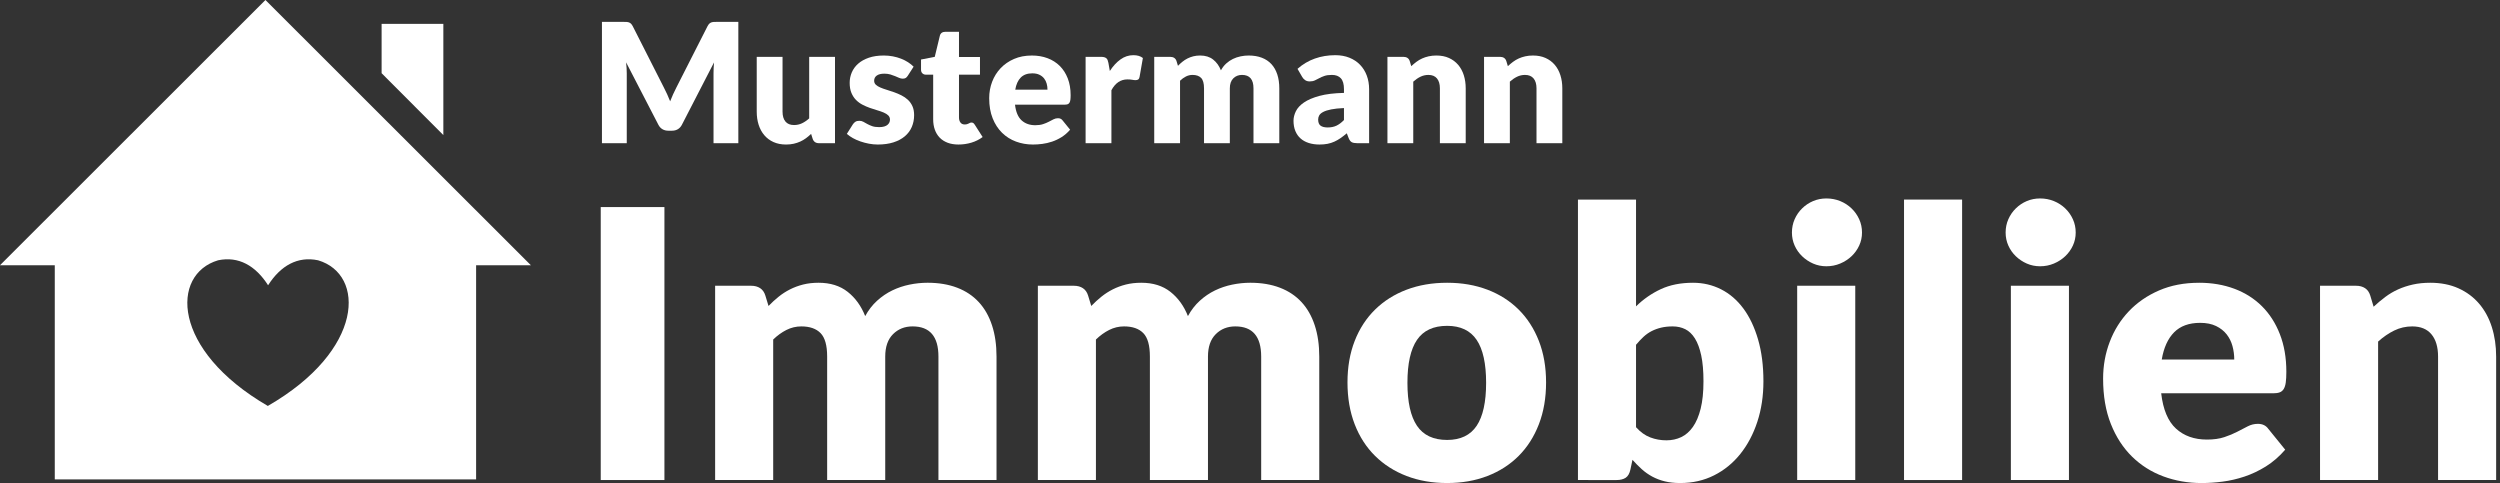
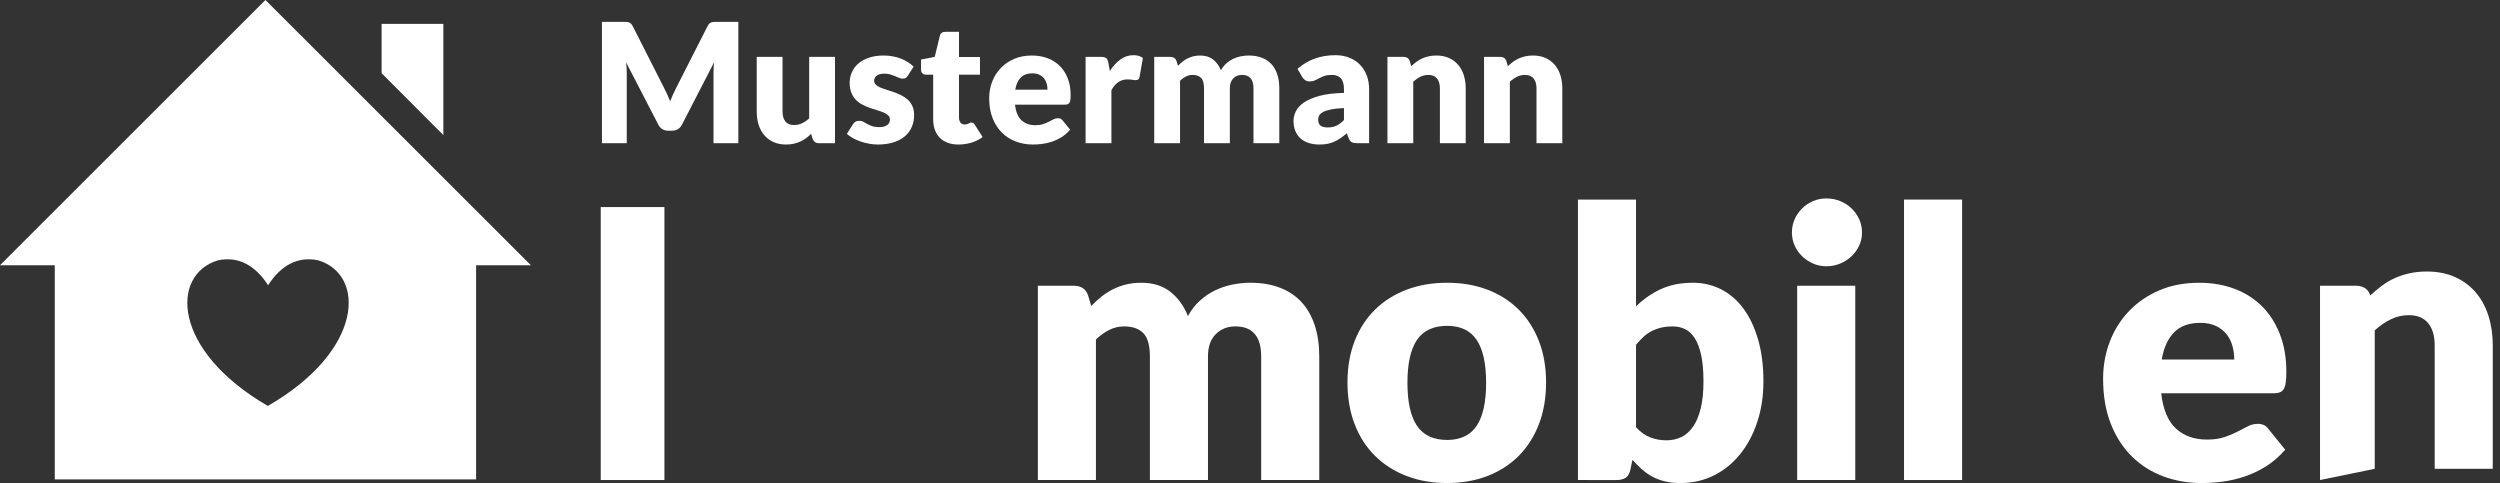
<svg xmlns="http://www.w3.org/2000/svg" xmlns:ns1="http://www.inkscape.org/namespaces/inkscape" xmlns:ns2="http://sodipodi.sourceforge.net/DTD/sodipodi-0.dtd" version="1.1" x="0px" y="0px" width="1940.186" height="374.864" viewBox="0 0 1940.186 374.864" enable-background="new 0 0 512 512" xml:space="preserve" id="svg3055" ns1:version="0.48.4 r" ns2:docname="iconmonstr-home-5-icon.svg">
  <rect x="0" y="0" width="1940.186" height="374.864" fill="#333333" stroke="none" />
  <defs id="defs3060" />
  <ns2:namedview pagecolor="#000000" bordercolor="#666666" borderopacity="1" objecttolerance="10" gridtolerance="10" guidetolerance="10" ns1:pageopacity="0" ns1:pageshadow="2" ns1:window-width="1262" ns1:window-height="920" id="namedview3058" showgrid="false" ns1:zoom="0.46127669" ns1:cx="804.9238" ns1:cy="144.96862" ns1:window-x="272" ns1:window-y="63" ns1:window-maximized="0" ns1:current-layer="svg3055" fit-margin-top="0" fit-margin-left="0" fit-margin-right="0" fit-margin-bottom="0" />
  <path id="home-5-icon" d="M 344.072,104.833 296.156,56.81 v -38.31 h 47.916 V 104.833 z M 412,205.843 H 369.492 V 372.056 H 42.508 V 205.843 H 0 L 206,-2.765667e-6 412,205.843 z M 246.847,202 c -15.811,-3.316 -29.021,4.086 -38.792,19.387 C 198.284,206.086 185.075,198.684 169.266,202 132.52,212.876 132.93,271.543 207.848,315.047 282.908,271.789 283.59,212.876 246.847,202 z" ns1:connector-curvature="0" style="fill:#ffffff" />
  <path ns1:connector-curvature="0" id="path3071" style="font-size:129.241px;font-style:normal;font-variant:normal;font-weight:900;font-stretch:normal;text-align:start;line-height:110%;letter-spacing:0px;word-spacing:0px;writing-mode:lr-tb;text-anchor:start;fill:#ffffff;fill-opacity:1;stroke:none;font-family:Lato Black;-inkscape-font-specification:'Lato Black, Heavy'" d="m 515.296,68.093 c 0.862,1.638 1.692,3.34 2.489,5.106 0.797,1.766 1.562,3.575 2.295,5.429 0.731,-1.896 1.506,-3.738 2.325,-5.526 0.819,-1.788 1.658,-3.522 2.518,-5.202 l 24.17,-47.562 c 0.431,-0.818 0.873,-1.453 1.325,-1.905 0.452,-0.452 0.958,-0.786 1.518,-1.002 0.56,-0.216 1.196,-0.344 1.907,-0.387 0.711,-0.042 1.54,-0.063 2.487,-0.063 l 16.672,0 0,94.15 -19.255,0 0,-54.153 c -9e-5,-2.627 0.129,-5.469 0.387,-8.527 l -24.943,48.398 c -0.776,1.509 -1.821,2.651 -3.136,3.425 -1.315,0.774 -2.812,1.162 -4.492,1.162 l -2.97,0 c -1.68,1e-5 -3.178,-0.387 -4.492,-1.162 -1.315,-0.774 -2.36,-1.916 -3.136,-3.425 L 485.893,48.384 c 0.174,1.509 0.304,3.007 0.39,4.492 0.087,1.486 0.13,2.853 0.13,4.102 l 0,54.153 -19.259,0 0,-94.15 16.672,0 c 0.949,9.4e-5 1.779,0.021 2.489,0.063 0.71,0.042 1.345,0.171 1.905,0.387 0.56,0.216 1.066,0.55 1.518,1.002 0.452,0.452 0.894,1.087 1.325,1.905 l 24.233,47.755 z" />
  <path ns1:connector-curvature="0" id="path3073" style="font-size:129.241px;font-style:normal;font-variant:normal;font-weight:900;font-stretch:normal;text-align:start;line-height:110%;letter-spacing:0px;word-spacing:0px;writing-mode:lr-tb;text-anchor:start;fill:#ffffff;fill-opacity:1;stroke:none;font-family:Lato Black;-inkscape-font-specification:'Lato Black, Heavy'" d="m 607.309,44.12 0,42.518 c -3e-5,3.318 0.754,5.882 2.262,7.691 1.508,1.809 3.727,2.714 6.656,2.714 2.198,1.4e-5 4.256,-0.452 6.173,-1.357 1.917,-0.905 3.78,-2.175 5.589,-3.81 l 0,-47.755 20.032,0 0,67.011 -12.404,0 c -2.501,0 -4.139,-1.12 -4.914,-3.36 l -1.227,-3.877 c -1.291,1.249 -2.626,2.38 -4.005,3.392 -1.379,1.012 -2.855,1.874 -4.427,2.585 -1.572,0.711 -3.263,1.271 -5.072,1.68 -1.809,0.409 -3.79,0.613 -5.944,0.613 -3.663,0 -6.905,-0.636 -9.726,-1.907 -2.821,-1.271 -5.202,-3.048 -7.141,-5.33 -1.939,-2.282 -3.404,-4.975 -4.396,-8.078 -0.991,-3.103 -1.487,-6.506 -1.487,-10.211 l 0,-42.518 z" />
  <path ns1:connector-curvature="0" id="path3075" style="font-size:129.241px;font-style:normal;font-variant:normal;font-weight:900;font-stretch:normal;text-align:start;line-height:110%;letter-spacing:0px;word-spacing:0px;writing-mode:lr-tb;text-anchor:start;fill:#ffffff;fill-opacity:1;stroke:none;font-family:Lato Black;-inkscape-font-specification:'Lato Black, Heavy'" d="m 704.512,58.789 c -0.518,0.818 -1.068,1.399 -1.649,1.743 -0.581,0.345 -1.325,0.517 -2.232,0.517 -0.947,5e-5 -1.894,-0.204 -2.842,-0.613 -0.948,-0.409 -1.971,-0.85 -3.069,-1.323 -1.098,-0.473 -2.336,-0.915 -3.715,-1.325 -1.379,-0.41 -2.952,-0.615 -4.719,-0.615 -2.54,5.4e-5 -4.489,0.485 -5.847,1.455 -1.358,0.97 -2.037,2.317 -2.037,4.039 -3e-5,1.249 0.442,2.283 1.325,3.102 0.883,0.819 2.057,1.541 3.522,2.165 1.465,0.625 3.123,1.217 4.976,1.777 1.852,0.56 3.748,1.185 5.687,1.873 1.939,0.689 3.835,1.497 5.687,2.424 1.852,0.927 3.511,2.069 4.976,3.425 1.465,1.357 2.639,3.004 3.522,4.942 0.883,1.938 1.325,4.265 1.325,6.981 -5e-5,3.316 -0.604,6.374 -1.81,9.174 -1.207,2.8 -3.005,5.213 -5.396,7.237 -2.39,2.025 -5.341,3.597 -8.853,4.717 -3.512,1.12 -7.551,1.68 -12.118,1.68 -2.282,0 -4.565,-0.216 -6.849,-0.647 -2.284,-0.431 -4.492,-1.013 -6.624,-1.745 -2.132,-0.732 -4.103,-1.605 -5.912,-2.617 -1.809,-1.012 -3.36,-2.1 -4.654,-3.262 l 4.654,-7.368 c 0.56,-0.86 1.228,-1.538 2.004,-2.033 0.776,-0.496 1.788,-0.743 3.037,-0.743 1.162,1.7e-5 2.207,0.258 3.134,0.775 0.927,0.517 1.929,1.077 3.005,1.68 1.077,0.603 2.337,1.164 3.78,1.68 1.444,0.517 3.263,0.775 5.459,0.775 1.551,1.2e-5 2.865,-0.162 3.942,-0.485 1.077,-0.323 1.939,-0.765 2.585,-1.325 0.647,-0.56 1.121,-1.185 1.422,-1.873 0.301,-0.689 0.452,-1.4 0.452,-2.134 -3e-5,-1.336 -0.452,-2.434 -1.357,-3.295 -0.905,-0.861 -2.089,-1.604 -3.554,-2.228 -1.465,-0.624 -3.134,-1.206 -5.007,-1.745 -1.873,-0.539 -3.78,-1.153 -5.719,-1.842 -1.939,-0.689 -3.846,-1.518 -5.719,-2.487 -1.873,-0.969 -3.542,-2.197 -5.007,-3.684 -1.465,-1.487 -2.649,-3.307 -3.554,-5.461 -0.905,-2.153 -1.357,-4.759 -1.357,-7.817 0,-2.845 0.549,-5.549 1.647,-8.111 1.098,-2.562 2.745,-4.813 4.942,-6.752 2.197,-1.939 4.954,-3.479 8.271,-4.621 3.317,-1.141 7.195,-1.712 11.633,-1.712 2.411,6.8e-5 4.748,0.215 7.011,0.645 2.263,0.43 4.385,1.033 6.366,1.808 1.981,0.776 3.79,1.691 5.427,2.747 1.637,1.056 3.08,2.208 4.329,3.457 z" />
  <path ns1:connector-curvature="0" id="path3077" style="font-size:129.241px;font-style:normal;font-variant:normal;font-weight:900;font-stretch:normal;text-align:start;line-height:110%;letter-spacing:0px;word-spacing:0px;writing-mode:lr-tb;text-anchor:start;fill:#ffffff;fill-opacity:1;stroke:none;font-family:Lato Black;-inkscape-font-specification:'Lato Black, Heavy'" d="m 743.858,112.164 c -3.189,0 -6.001,-0.463 -8.434,-1.388 -2.434,-0.926 -4.48,-2.24 -6.139,-3.942 -1.659,-1.703 -2.919,-3.76 -3.78,-6.173 -0.861,-2.412 -1.292,-5.104 -1.292,-8.076 l 0,-34.637 -5.687,0 c -1.033,5.3e-5 -1.916,-0.334 -2.648,-1.002 -0.732,-0.668 -1.098,-1.647 -1.098,-2.938 l 0,-7.821 10.661,-2.067 3.944,-16.348 c 0.515,-2.069 1.98,-3.104 4.394,-3.104 l 10.468,0 0,19.583 16.285,0 0,13.698 -16.285,0 0,33.28 c -4e-5,1.551 0.377,2.833 1.132,3.846 0.755,1.012 1.842,1.519 3.262,1.518 0.734,1.4e-5 1.348,-0.076 1.844,-0.227 0.496,-0.151 0.926,-0.324 1.292,-0.519 0.365,-0.195 0.71,-0.367 1.033,-0.517 0.323,-0.15 0.701,-0.225 1.132,-0.225 0.602,1.6e-5 1.087,0.14 1.453,0.42 0.367,0.28 0.743,0.721 1.13,1.323 l 6.074,9.501 c -2.585,1.938 -5.492,3.391 -8.722,4.36 -3.23,0.969 -6.569,1.453 -10.016,1.453 z" />
  <path ns1:connector-curvature="0" id="path3079" style="font-size:129.241px;font-style:normal;font-variant:normal;font-weight:900;font-stretch:normal;text-align:start;line-height:110%;letter-spacing:0px;word-spacing:0px;writing-mode:lr-tb;text-anchor:start;fill:#ffffff;fill-opacity:1;stroke:none;font-family:Lato Black;-inkscape-font-specification:'Lato Black, Heavy'" d="m 800.776,43.087 c 4.436,6.8e-5 8.496,0.689 12.179,2.067 3.684,1.378 6.85,3.381 9.499,6.009 2.649,2.628 4.717,5.849 6.204,9.661 1.487,3.813 2.23,8.132 2.23,12.956 -7e-5,1.507 -0.065,2.734 -0.195,3.682 -0.13,0.948 -0.368,1.702 -0.712,2.262 -0.345,0.56 -0.807,0.948 -1.388,1.164 -0.581,0.216 -1.324,0.323 -2.228,0.323 l -38.644,0 c 0.647,5.601 2.349,9.661 5.106,12.181 2.757,2.52 6.311,3.78 10.663,3.78 2.324,1.4e-5 4.327,-0.28 6.007,-0.84 1.68,-0.56 3.178,-1.185 4.492,-1.873 1.315,-0.689 2.521,-1.313 3.619,-1.873 1.098,-0.56 2.25,-0.84 3.457,-0.84 1.593,1.9e-5 2.8,0.581 3.621,1.743 l 5.814,7.174 c -2.067,2.369 -4.296,4.296 -6.687,5.782 -2.392,1.486 -4.847,2.648 -7.368,3.489 -2.52,0.84 -5.041,1.422 -7.561,1.745 -2.52,0.323 -4.922,0.485 -7.204,0.485 -4.696,0 -9.101,-0.765 -13.215,-2.294 -4.114,-1.529 -7.711,-3.801 -10.791,-6.817 -3.08,-3.016 -5.515,-6.764 -7.303,-11.245 -1.788,-4.48 -2.682,-9.693 -2.682,-15.638 -1e-5,-4.48 0.764,-8.724 2.293,-12.73 1.529,-4.006 3.726,-7.517 6.591,-10.533 2.865,-3.016 6.333,-5.407 10.405,-7.172 4.072,-1.766 8.671,-2.648 13.799,-2.648 z m 0.387,13.828 c -3.834,5.4e-5 -6.828,1.088 -8.983,3.264 -2.155,2.176 -3.577,5.309 -4.266,9.401 l 25.01,0 c -5e-5,-1.593 -0.205,-3.144 -0.615,-4.652 -0.41,-1.508 -1.078,-2.854 -2.004,-4.039 -0.926,-1.185 -2.142,-2.143 -3.65,-2.875 -1.508,-0.732 -3.339,-1.098 -5.492,-1.098 z" />
  <path ns1:connector-curvature="0" id="path3081" style="font-size:129.241px;font-style:normal;font-variant:normal;font-weight:900;font-stretch:normal;text-align:start;line-height:110%;letter-spacing:0px;word-spacing:0px;writing-mode:lr-tb;text-anchor:start;fill:#ffffff;fill-opacity:1;stroke:none;font-family:Lato Black;-inkscape-font-specification:'Lato Black, Heavy'" d="m 842.509,111.131 0,-67.011 11.892,0 c 0.991,6.7e-5 1.82,0.086 2.487,0.258 0.667,0.172 1.227,0.441 1.68,0.807 0.454,0.366 0.799,0.85 1.035,1.453 0.237,0.604 0.44,1.336 0.611,2.199 l 1.1,6.267 c 2.456,-3.792 5.213,-6.786 8.271,-8.983 3.058,-2.197 6.396,-3.295 10.014,-3.295 3.061,6.8e-5 5.516,0.732 7.368,2.197 l -2.583,14.735 c -0.174,0.905 -0.519,1.54 -1.035,1.905 -0.517,0.366 -1.206,0.548 -2.069,0.548 -0.731,4.9e-5 -1.592,-0.097 -2.583,-0.29 -0.991,-0.193 -2.24,-0.29 -3.747,-0.29 -5.256,4.9e-5 -9.392,2.8 -12.408,8.401 l 0,41.098 z" />
  <path ns1:connector-curvature="0" id="path3083" style="font-size:129.241px;font-style:normal;font-variant:normal;font-weight:900;font-stretch:normal;text-align:start;line-height:110%;letter-spacing:0px;word-spacing:0px;writing-mode:lr-tb;text-anchor:start;fill:#ffffff;fill-opacity:1;stroke:none;font-family:Lato Black;-inkscape-font-specification:'Lato Black, Heavy'" d="m 895.77,111.131 0,-67.011 12.408,0 c 1.249,6.7e-5 2.293,0.28 3.134,0.84 0.84,0.56 1.432,1.4 1.777,2.52 l 1.1,3.617 c 1.12,-1.162 2.283,-2.228 3.489,-3.197 1.206,-0.969 2.508,-1.809 3.909,-2.52 1.4,-0.711 2.908,-1.271 4.524,-1.68 1.616,-0.409 3.393,-0.613 5.33,-0.613 4.049,6.8e-5 7.398,1.045 10.048,3.134 2.649,2.089 4.664,4.878 6.044,8.367 1.12,-2.067 2.487,-3.833 4.102,-5.299 1.614,-1.466 3.359,-2.651 5.234,-3.556 1.875,-0.904 3.857,-1.572 5.946,-2.002 2.089,-0.43 4.168,-0.645 6.238,-0.645 3.834,6.8e-5 7.237,0.571 10.209,1.712 2.972,1.141 5.46,2.8 7.462,4.976 2.002,2.176 3.521,4.847 4.555,8.012 1.035,3.166 1.552,6.752 1.552,10.76 l 0,42.585 -20.032,0 0,-42.585 c -9e-5,-6.936 -2.973,-10.405 -8.918,-10.405 -2.714,5.3e-5 -4.964,0.894 -6.752,2.682 -1.788,1.788 -2.682,4.362 -2.682,7.723 l 0,42.585 -20.032,0 0,-42.585 c -5e-5,-3.834 -0.754,-6.526 -2.262,-8.078 -1.508,-1.551 -3.727,-2.327 -6.656,-2.327 -1.809,5.3e-5 -3.521,0.41 -5.137,1.229 -1.616,0.819 -3.135,1.918 -4.557,3.295 l 0,48.465 z" />
  <path ns1:connector-curvature="0" id="path3085" style="font-size:129.241px;font-style:normal;font-variant:normal;font-weight:900;font-stretch:normal;text-align:start;line-height:110%;letter-spacing:0px;word-spacing:0px;writing-mode:lr-tb;text-anchor:start;fill:#ffffff;fill-opacity:1;stroke:none;font-family:Lato Black;-inkscape-font-specification:'Lato Black, Heavy'" d="m 1053.357,111.131 c -1.896,0 -3.328,-0.258 -4.297,-0.775 -0.969,-0.517 -1.777,-1.594 -2.424,-3.232 l -1.42,-3.684 c -1.68,1.423 -3.296,2.672 -4.847,3.749 -1.551,1.077 -3.157,1.992 -4.816,2.747 -1.659,0.755 -3.425,1.315 -5.299,1.68 -1.873,0.365 -3.951,0.548 -6.234,0.548 -3.061,0 -5.84,-0.398 -8.338,-1.195 -2.498,-0.797 -4.619,-1.971 -6.364,-3.522 -1.745,-1.551 -3.091,-3.479 -4.039,-5.784 -0.948,-2.305 -1.422,-4.965 -1.422,-7.981 0,-2.369 0.603,-4.803 1.808,-7.301 1.206,-2.498 3.295,-4.77 6.267,-6.817 2.973,-2.047 6.979,-3.759 12.02,-5.137 5.041,-1.378 11.396,-2.153 19.066,-2.327 l 0,-2.844 c 0,-3.92 -0.808,-6.753 -2.424,-8.498 -1.616,-1.745 -3.911,-2.617 -6.884,-2.617 -2.369,5.3e-5 -4.308,0.258 -5.816,0.775 -1.508,0.517 -2.854,1.098 -4.039,1.745 -1.185,0.647 -2.337,1.229 -3.457,1.745 -1.12,0.517 -2.456,0.775 -4.007,0.775 -1.378,4.8e-5 -2.551,-0.334 -3.52,-1.002 -0.969,-0.668 -1.733,-1.497 -2.293,-2.489 l -3.621,-6.267 c 4.049,-3.576 8.54,-6.236 13.473,-7.981 4.933,-1.745 10.222,-2.617 15.867,-2.617 4.049,6.8e-5 7.7,0.657 10.953,1.972 3.253,1.315 6.01,3.145 8.271,5.492 2.261,2.347 3.995,5.136 5.202,8.367 1.207,3.232 1.81,6.764 1.81,10.598 l 0,41.875 z m -23.006,-12.215 c 2.585,1.3e-5 4.847,-0.452 6.786,-1.357 1.939,-0.905 3.9,-2.369 5.883,-4.394 l 0,-9.304 c -4.007,0.171 -7.303,0.515 -9.888,1.033 -2.585,0.518 -4.631,1.165 -6.139,1.941 -1.508,0.776 -2.553,1.659 -3.134,2.648 -0.581,0.99 -0.872,2.067 -0.872,3.232 0,2.282 0.625,3.886 1.873,4.812 1.249,0.926 3.079,1.388 5.49,1.388 z" />
  <path ns1:connector-curvature="0" id="path3087" style="font-size:129.241px;font-style:normal;font-variant:normal;font-weight:900;font-stretch:normal;text-align:start;line-height:110%;letter-spacing:0px;word-spacing:0px;writing-mode:lr-tb;text-anchor:start;fill:#ffffff;fill-opacity:1;stroke:none;font-family:Lato Black;-inkscape-font-specification:'Lato Black, Heavy'" d="m 1076.758,111.131 0,-67.011 12.408,0 c 1.249,6.7e-5 2.293,0.28 3.134,0.84 0.84,0.56 1.432,1.4 1.777,2.52 l 1.164,3.877 c 1.291,-1.207 2.626,-2.327 4.005,-3.36 1.379,-1.033 2.855,-1.906 4.427,-2.617 1.572,-0.711 3.274,-1.271 5.106,-1.68 1.831,-0.409 3.824,-0.613 5.977,-0.613 3.663,6.8e-5 6.905,0.635 9.726,1.905 2.821,1.27 5.201,3.036 7.139,5.299 1.938,2.263 3.402,4.955 4.394,8.078 0.991,3.122 1.487,6.515 1.487,10.178 l 0,42.585 -20.032,0 0,-42.585 c 0,-3.274 -0.754,-5.826 -2.262,-7.658 -1.508,-1.831 -3.727,-2.747 -6.656,-2.747 -2.198,5.3e-5 -4.266,0.474 -6.204,1.422 -1.938,0.948 -3.79,2.219 -5.557,3.812 l 0,47.755 z" />
  <path ns1:connector-curvature="0" id="path3089" style="font-size:129.241px;font-style:normal;font-variant:normal;font-weight:900;font-stretch:normal;text-align:start;line-height:110%;letter-spacing:0px;word-spacing:0px;writing-mode:lr-tb;text-anchor:start;fill:#ffffff;fill-opacity:1;stroke:none;font-family:Lato Black;-inkscape-font-specification:'Lato Black, Heavy'" d="m 1151.728,111.131 0,-67.011 12.408,0 c 1.249,6.7e-5 2.293,0.28 3.134,0.84 0.84,0.56 1.432,1.4 1.777,2.52 l 1.163,3.877 c 1.291,-1.207 2.626,-2.327 4.005,-3.36 1.379,-1.033 2.855,-1.906 4.427,-2.617 1.572,-0.711 3.274,-1.271 5.106,-1.68 1.831,-0.409 3.824,-0.613 5.977,-0.613 3.663,6.8e-5 6.905,0.635 9.726,1.905 2.821,1.27 5.201,3.036 7.139,5.299 1.938,2.263 3.402,4.955 4.394,8.078 0.991,3.122 1.487,6.515 1.487,10.178 l 0,42.585 -20.032,0 0,-42.585 c -10e-5,-3.274 -0.754,-5.826 -2.262,-7.658 -1.508,-1.831 -3.727,-2.747 -6.656,-2.747 -2.198,5.3e-5 -4.266,0.474 -6.204,1.422 -1.938,0.948 -3.79,2.219 -5.557,3.812 l 0,47.755 z" />
  <path ns1:connector-curvature="0" id="path3091" style="font-size:290.792px;font-style:normal;font-variant:normal;font-weight:900;font-stretch:normal;text-align:start;line-height:110%;letter-spacing:0px;word-spacing:0px;writing-mode:lr-tb;text-anchor:start;fill:#ffffff;fill-opacity:1;stroke:none;font-family:Lato Black;-inkscape-font-specification:'Lato Black, Heavy'" d="m 515.643,372.539 -49.43,0 0,-211.838 49.43,0 z" />
-   <path ns1:connector-curvature="0" id="path3093" style="font-size:290.792px;font-style:normal;font-variant:normal;font-weight:900;font-stretch:normal;text-align:start;line-height:110%;letter-spacing:0px;word-spacing:0px;writing-mode:lr-tb;text-anchor:start;fill:#ffffff;fill-opacity:1;stroke:none;font-family:Lato Black;-inkscape-font-specification:'Lato Black, Heavy'" d="m 554.991,372.539 0,-150.774 27.918,0 c 2.81,1.5e-4 5.16,0.63 7.051,1.89 1.89,1.26 3.223,3.151 3.998,5.671 l 2.476,8.138 c 2.52,-2.615 5.137,-5.012 7.849,-7.193 2.712,-2.18 5.644,-4.07 8.794,-5.671 3.15,-1.6 6.543,-2.86 10.179,-3.78 3.635,-0.92 7.633,-1.38 11.994,-1.38 9.111,1.6e-4 16.647,2.35 22.607,7.051 5.96,4.701 10.494,10.976 13.6,18.827 2.52,-4.65 5.597,-8.624 9.229,-11.923 3.632,-3.298 7.558,-5.965 11.776,-8 4.218,-2.035 8.677,-3.536 13.378,-4.504 4.7,-0.967 9.378,-1.451 14.035,-1.451 8.626,1.6e-4 16.283,1.284 22.971,3.851 6.688,2.568 12.285,6.299 16.79,11.195 4.505,4.896 7.922,10.905 10.25,18.028 2.328,7.123 3.492,15.193 3.492,24.209 l 0,95.815 -45.072,0 0,-95.815 c -1.9e-4,-15.607 -6.688,-23.41 -20.065,-23.41 -6.106,1.2e-4 -11.17,2.012 -15.193,6.035 -4.023,4.023 -6.035,9.815 -6.035,17.376 l 0,95.815 -45.072,0 0,-95.815 c -10e-5,-8.626 -1.697,-14.684 -5.089,-18.175 -3.393,-3.49 -8.385,-5.236 -14.975,-5.236 -4.07,1.2e-4 -7.923,0.922 -11.559,2.764 -3.636,1.843 -7.054,4.314 -10.254,7.414 l 0,109.047 z" />
  <path ns1:connector-curvature="0" id="path3095" style="font-size:290.792px;font-style:normal;font-variant:normal;font-weight:900;font-stretch:normal;text-align:start;line-height:110%;letter-spacing:0px;word-spacing:0px;writing-mode:lr-tb;text-anchor:start;fill:#ffffff;fill-opacity:1;stroke:none;font-family:Lato Black;-inkscape-font-specification:'Lato Black, Heavy'" d="m 805.459,372.539 0,-150.774 27.918,0 c 2.81,1.5e-4 5.16,0.63 7.051,1.89 1.89,1.26 3.223,3.151 3.998,5.671 l 2.476,8.138 c 2.52,-2.615 5.137,-5.012 7.849,-7.193 2.712,-2.18 5.644,-4.07 8.794,-5.671 3.15,-1.6 6.543,-2.86 10.179,-3.78 3.635,-0.92 7.633,-1.38 11.994,-1.38 9.111,1.6e-4 16.647,2.35 22.607,7.051 5.96,4.701 10.494,10.976 13.6,18.827 2.52,-4.65 5.597,-8.624 9.229,-11.923 3.632,-3.298 7.558,-5.965 11.776,-8 4.218,-2.035 8.677,-3.536 13.378,-4.504 4.7,-0.967 9.378,-1.451 14.035,-1.451 8.626,1.6e-4 16.283,1.284 22.971,3.851 6.688,2.568 12.285,6.299 16.79,11.195 4.505,4.896 7.921,10.905 10.25,18.028 2.328,7.123 3.492,15.193 3.492,24.209 l 0,95.815 -45.072,0 0,-95.815 c -2e-4,-15.607 -6.688,-23.41 -20.065,-23.41 -6.106,1.2e-4 -11.17,2.012 -15.193,6.035 -4.023,4.023 -6.035,9.815 -6.035,17.376 l 0,95.815 -45.072,0 0,-95.815 c -1.1e-4,-8.626 -1.697,-14.684 -5.089,-18.175 -3.393,-3.49 -8.385,-5.236 -14.975,-5.236 -4.07,1.2e-4 -7.923,0.922 -11.559,2.764 -3.636,1.843 -7.054,4.314 -10.254,7.414 l 0,109.047 z" />
  <path ns1:connector-curvature="0" id="path3097" style="font-size:290.792px;font-style:normal;font-variant:normal;font-weight:900;font-stretch:normal;text-align:start;line-height:110%;letter-spacing:0px;word-spacing:0px;writing-mode:lr-tb;text-anchor:start;fill:#ffffff;fill-opacity:1;stroke:none;font-family:Lato Black;-inkscape-font-specification:'Lato Black, Heavy'" d="m 1123.096,219.44 c 11.442,1.6e-4 21.863,1.793 31.264,5.378 9.401,3.585 17.47,8.722 24.209,15.41 6.738,6.688 11.973,14.807 15.703,24.355 3.73,9.549 5.595,20.284 5.595,32.205 -10e-5,12.022 -1.865,22.854 -5.595,32.498 -3.73,9.643 -8.965,17.833 -15.703,24.568 -6.739,6.736 -14.808,11.921 -24.209,15.557 -9.401,3.635 -19.822,5.453 -31.264,5.453 -11.531,0 -22.021,-1.818 -31.473,-5.453 -9.451,-3.635 -17.593,-8.821 -24.426,-15.557 -6.833,-6.736 -12.116,-14.925 -15.849,-24.568 -3.733,-9.643 -5.6,-20.476 -5.6,-32.498 0,-11.921 1.867,-22.656 5.6,-32.205 3.733,-9.549 9.016,-17.667 15.849,-24.355 6.833,-6.688 14.975,-11.825 24.426,-15.41 9.451,-3.585 19.942,-5.378 31.473,-5.378 z m 0,121.986 c 10.377,3e-5 18.012,-3.659 22.904,-10.977 4.893,-7.318 7.339,-18.441 7.339,-33.367 -10e-5,-14.926 -2.446,-26.025 -7.339,-33.296 -4.893,-7.271 -12.528,-10.906 -22.904,-10.906 -10.661,1.2e-4 -18.463,3.636 -23.406,10.906 -4.943,7.271 -7.415,18.37 -7.414,33.296 -10e-5,14.927 2.471,26.049 7.414,33.367 4.943,7.318 12.745,10.977 23.406,10.977 z" />
  <path ns1:connector-curvature="0" id="path3099" style="font-size:290.792px;font-style:normal;font-variant:normal;font-weight:900;font-stretch:normal;text-align:start;line-height:110%;letter-spacing:0px;word-spacing:0px;writing-mode:lr-tb;text-anchor:start;fill:#ffffff;fill-opacity:1;stroke:none;font-family:Lato Black;-inkscape-font-specification:'Lato Black, Heavy'" d="m 1224.608,372.539 0,-217.659 45.072,0 0,82.877 c 5.62,-5.526 11.993,-9.96 19.12,-13.303 7.126,-3.342 15.487,-5.014 25.083,-5.014 7.851,1.6e-4 15.12,1.697 21.808,5.089 6.688,3.393 12.455,8.36 17.3,14.9 4.845,6.54 8.649,14.561 11.412,24.063 2.763,9.501 4.144,20.31 4.144,32.427 -2e-4,11.341 -1.575,21.81 -4.726,31.406 -3.151,9.596 -7.561,17.932 -13.232,25.008 -5.671,7.076 -12.455,12.6 -20.353,16.573 -7.898,3.973 -16.645,5.959 -26.241,5.959 -4.461,0 -8.46,-0.436 -11.998,-1.309 -3.538,-0.873 -6.784,-2.108 -9.739,-3.705 -2.955,-1.597 -5.669,-3.511 -8.142,-5.742 -2.473,-2.23 -4.872,-4.653 -7.197,-7.268 l -1.597,7.552 c -0.68,3.106 -1.917,5.24 -3.709,6.403 -1.793,1.163 -4.144,1.744 -7.055,1.744 z m 73.568,-119.226 c -3.295,1.2e-4 -6.276,0.315 -8.941,0.945 -2.665,0.63 -5.137,1.526 -7.415,2.689 -2.278,1.163 -4.385,2.642 -6.323,4.437 -1.938,1.796 -3.877,3.856 -5.817,6.181 l 0,63.975 c 3.396,3.78 7.08,6.422 11.053,7.925 3.973,1.503 8.139,2.254 12.499,2.254 4.171,3e-5 8,-0.824 11.488,-2.471 3.487,-1.648 6.516,-4.289 9.087,-7.925 2.571,-3.635 4.582,-8.361 6.035,-14.177 1.452,-5.816 2.179,-12.891 2.179,-21.227 -1e-4,-7.951 -0.581,-14.641 -1.744,-20.069 -1.163,-5.428 -2.785,-9.813 -4.868,-13.156 -2.083,-3.343 -4.578,-5.742 -7.485,-7.197 -2.908,-1.455 -6.157,-2.183 -9.748,-2.183 z" />
  <path ns1:connector-curvature="0" id="path3101" style="font-size:290.792px;font-style:normal;font-variant:normal;font-weight:900;font-stretch:normal;text-align:start;line-height:110%;letter-spacing:0px;word-spacing:0px;writing-mode:lr-tb;text-anchor:start;fill:#ffffff;fill-opacity:1;stroke:none;font-family:Lato Black;-inkscape-font-specification:'Lato Black, Heavy'" d="m 1439.818,221.765 0,150.774 -45.072,0 0,-150.774 z m 5.236,-41.292 c -10e-5,3.585 -0.728,6.953 -2.183,10.103 -1.456,3.151 -3.443,5.913 -5.963,8.289 -2.52,2.376 -5.452,4.266 -8.794,5.671 -3.343,1.405 -6.904,2.108 -10.685,2.108 -3.686,1.6e-4 -7.128,-0.702 -10.325,-2.108 -3.198,-1.405 -6.033,-3.295 -8.506,-5.671 -2.473,-2.375 -4.412,-5.138 -5.817,-8.289 -1.405,-3.15 -2.108,-6.518 -2.108,-10.103 0,-3.686 0.703,-7.127 2.108,-10.325 1.405,-3.197 3.344,-6.008 5.817,-8.431 2.473,-2.422 5.308,-4.313 8.506,-5.671 3.198,-1.358 6.639,-2.036 10.325,-2.037 3.78,2.2e-4 7.342,0.679 10.685,2.037 3.343,1.358 6.274,3.248 8.794,5.671 2.52,2.423 4.508,5.233 5.963,8.431 1.455,3.198 2.183,6.64 2.183,10.325 z" />
  <path ns1:connector-curvature="0" id="path3103" style="font-size:290.792px;font-style:normal;font-variant:normal;font-weight:900;font-stretch:normal;text-align:start;line-height:110%;letter-spacing:0px;word-spacing:0px;writing-mode:lr-tb;text-anchor:start;fill:#ffffff;fill-opacity:1;stroke:none;font-family:Lato Black;-inkscape-font-specification:'Lato Black, Heavy'" d="m 1522.739,154.879 0,217.659 -45.072,0 0,-217.659 z" />
-   <path ns1:connector-curvature="0" id="path3105" style="font-size:290.792px;font-style:normal;font-variant:normal;font-weight:900;font-stretch:normal;text-align:start;line-height:110%;letter-spacing:0px;word-spacing:0px;writing-mode:lr-tb;text-anchor:start;fill:#ffffff;fill-opacity:1;stroke:none;font-family:Lato Black;-inkscape-font-specification:'Lato Black, Heavy'" d="m 1605.661,221.765 0,150.774 -45.072,0 0,-150.774 z m 5.236,-41.292 c -10e-5,3.585 -0.728,6.953 -2.183,10.103 -1.455,3.151 -3.443,5.913 -5.963,8.289 -2.52,2.376 -5.452,4.266 -8.794,5.671 -3.343,1.405 -6.904,2.108 -10.685,2.108 -3.686,1.6e-4 -7.128,-0.702 -10.325,-2.108 -3.198,-1.405 -6.033,-3.295 -8.506,-5.671 -2.473,-2.375 -4.412,-5.138 -5.817,-8.289 -1.405,-3.15 -2.108,-6.518 -2.108,-10.103 0,-3.686 0.703,-7.127 2.108,-10.325 1.405,-3.197 3.344,-6.008 5.817,-8.431 2.473,-2.422 5.308,-4.313 8.506,-5.671 3.198,-1.358 6.639,-2.036 10.325,-2.037 3.78,2.2e-4 7.342,0.679 10.685,2.037 3.343,1.358 6.274,3.248 8.794,5.671 2.52,2.423 4.508,5.233 5.963,8.431 1.455,3.198 2.183,6.64 2.183,10.325 z" />
  <path ns1:connector-curvature="0" id="path3107" style="font-size:290.792px;font-style:normal;font-variant:normal;font-weight:900;font-stretch:normal;text-align:start;line-height:110%;letter-spacing:0px;word-spacing:0px;writing-mode:lr-tb;text-anchor:start;fill:#ffffff;fill-opacity:1;stroke:none;font-family:Lato Black;-inkscape-font-specification:'Lato Black, Heavy'" d="m 1706.614,219.44 c 9.98,1.6e-4 19.115,1.55 27.404,4.65 8.288,3.1 15.413,7.607 21.374,13.52 5.96,5.913 10.614,13.159 13.959,21.738 3.345,8.579 5.018,18.296 5.018,29.152 -2e-4,3.39 -0.147,6.151 -0.439,8.284 -0.293,2.133 -0.827,3.829 -1.602,5.089 -0.775,1.26 -1.816,2.133 -3.124,2.618 -1.308,0.485 -2.979,0.728 -5.014,0.728 l -86.95,0 c 1.455,12.602 5.285,21.738 11.488,27.408 6.203,5.671 14.2,8.506 23.992,8.506 5.23,3e-5 9.735,-0.63 13.515,-1.89 3.78,-1.26 7.15,-2.665 10.108,-4.215 2.958,-1.55 5.672,-2.955 8.142,-4.215 2.47,-1.26 5.063,-1.89 7.778,-1.89 3.585,5e-5 6.301,1.308 8.147,3.922 l 13.081,16.142 c -4.65,5.33 -9.666,9.667 -15.046,13.01 -5.381,3.343 -10.907,5.959 -16.577,7.849 -5.671,1.89 -11.341,3.199 -17.012,3.927 -5.671,0.728 -11.074,1.092 -16.209,1.092 -10.566,0 -20.477,-1.72 -29.733,-5.16 -9.256,-3.44 -17.349,-8.553 -24.28,-15.339 -6.931,-6.786 -12.408,-15.219 -16.431,-25.301 -4.023,-10.081 -6.035,-21.81 -6.035,-35.186 0,-10.081 1.72,-19.628 5.16,-28.642 3.44,-9.013 8.383,-16.913 14.829,-23.699 6.446,-6.786 14.249,-12.165 23.41,-16.138 9.161,-3.973 19.51,-5.959 31.047,-5.959 z m 0.87,31.113 c -8.626,1.3e-4 -15.363,2.448 -20.211,7.343 -4.848,4.896 -8.048,11.946 -9.598,21.152 l 56.272,0 c -1e-4,-3.585 -0.462,-7.074 -1.384,-10.467 -0.923,-3.393 -2.426,-6.422 -4.508,-9.087 -2.083,-2.665 -4.82,-4.822 -8.213,-6.469 -3.393,-1.648 -7.512,-2.471 -12.357,-2.471 z" />
-   <path ns1:connector-curvature="0" id="path3109" style="font-size:290.792px;font-style:normal;font-variant:normal;font-weight:900;font-stretch:normal;text-align:start;line-height:110%;letter-spacing:0px;word-spacing:0px;writing-mode:lr-tb;text-anchor:start;fill:#ffffff;fill-opacity:1;stroke:none;font-family:Lato Black;-inkscape-font-specification:'Lato Black, Heavy'" d="m 1800.513,372.539 0,-150.774 27.919,0 c 2.81,1.5e-4 5.16,0.63 7.051,1.89 1.89,1.26 3.223,3.151 3.998,5.671 l 2.618,8.723 c 2.905,-2.715 5.909,-5.236 9.012,-7.561 3.103,-2.325 6.423,-4.288 9.961,-5.888 3.538,-1.6 7.367,-2.86 11.488,-3.78 4.12,-0.92 8.604,-1.38 13.449,-1.38 8.241,1.6e-4 15.536,1.429 21.884,4.286 6.348,2.858 11.702,6.832 16.062,11.923 4.36,5.091 7.655,11.149 9.886,18.174 2.23,7.026 3.345,14.659 3.346,22.9 l 0,95.815 -45.072,0 0,-95.815 c -10e-5,-7.366 -1.696,-13.109 -5.089,-17.229 -3.393,-4.12 -8.385,-6.181 -14.975,-6.181 -4.946,1.2e-4 -9.599,1.067 -13.959,3.199 -4.36,2.133 -8.528,4.992 -12.504,8.577 l 0,107.45 z" />
+   <path ns1:connector-curvature="0" id="path3109" style="font-size:290.792px;font-style:normal;font-variant:normal;font-weight:900;font-stretch:normal;text-align:start;line-height:110%;letter-spacing:0px;word-spacing:0px;writing-mode:lr-tb;text-anchor:start;fill:#ffffff;fill-opacity:1;stroke:none;font-family:Lato Black;-inkscape-font-specification:'Lato Black, Heavy'" d="m 1800.513,372.539 0,-150.774 27.919,0 c 2.81,1.5e-4 5.16,0.63 7.051,1.89 1.89,1.26 3.223,3.151 3.998,5.671 c 2.905,-2.715 5.909,-5.236 9.012,-7.561 3.103,-2.325 6.423,-4.288 9.961,-5.888 3.538,-1.6 7.367,-2.86 11.488,-3.78 4.12,-0.92 8.604,-1.38 13.449,-1.38 8.241,1.6e-4 15.536,1.429 21.884,4.286 6.348,2.858 11.702,6.832 16.062,11.923 4.36,5.091 7.655,11.149 9.886,18.174 2.23,7.026 3.345,14.659 3.346,22.9 l 0,95.815 -45.072,0 0,-95.815 c -10e-5,-7.366 -1.696,-13.109 -5.089,-17.229 -3.393,-4.12 -8.385,-6.181 -14.975,-6.181 -4.946,1.2e-4 -9.599,1.067 -13.959,3.199 -4.36,2.133 -8.528,4.992 -12.504,8.577 l 0,107.45 z" />
</svg>